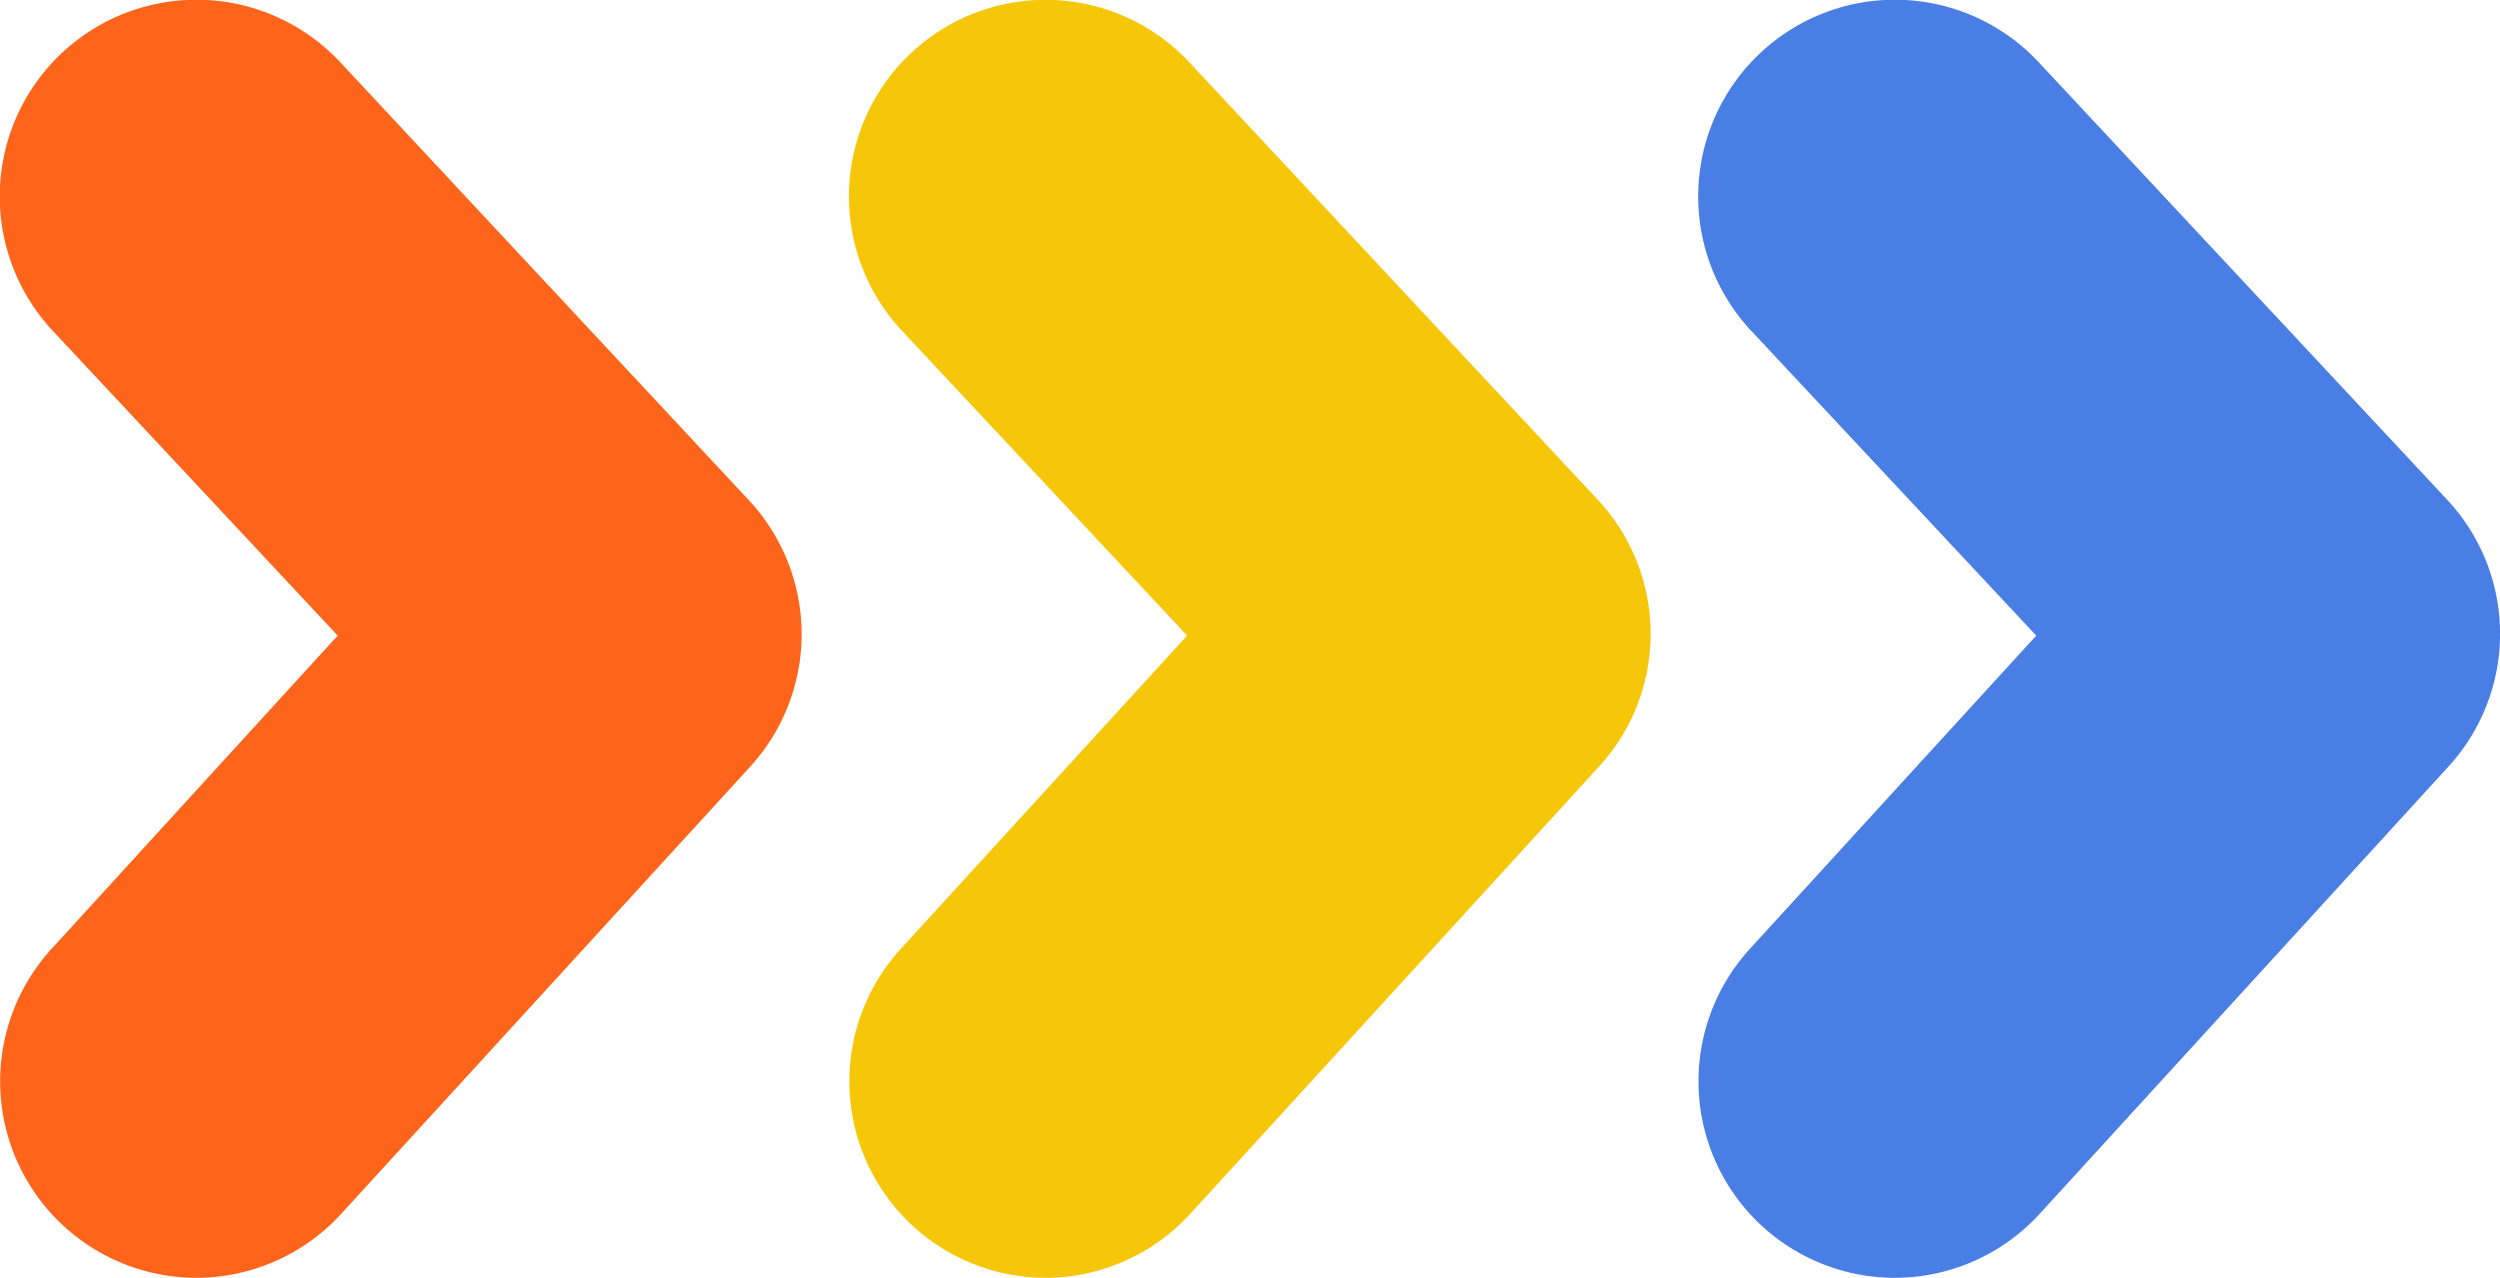
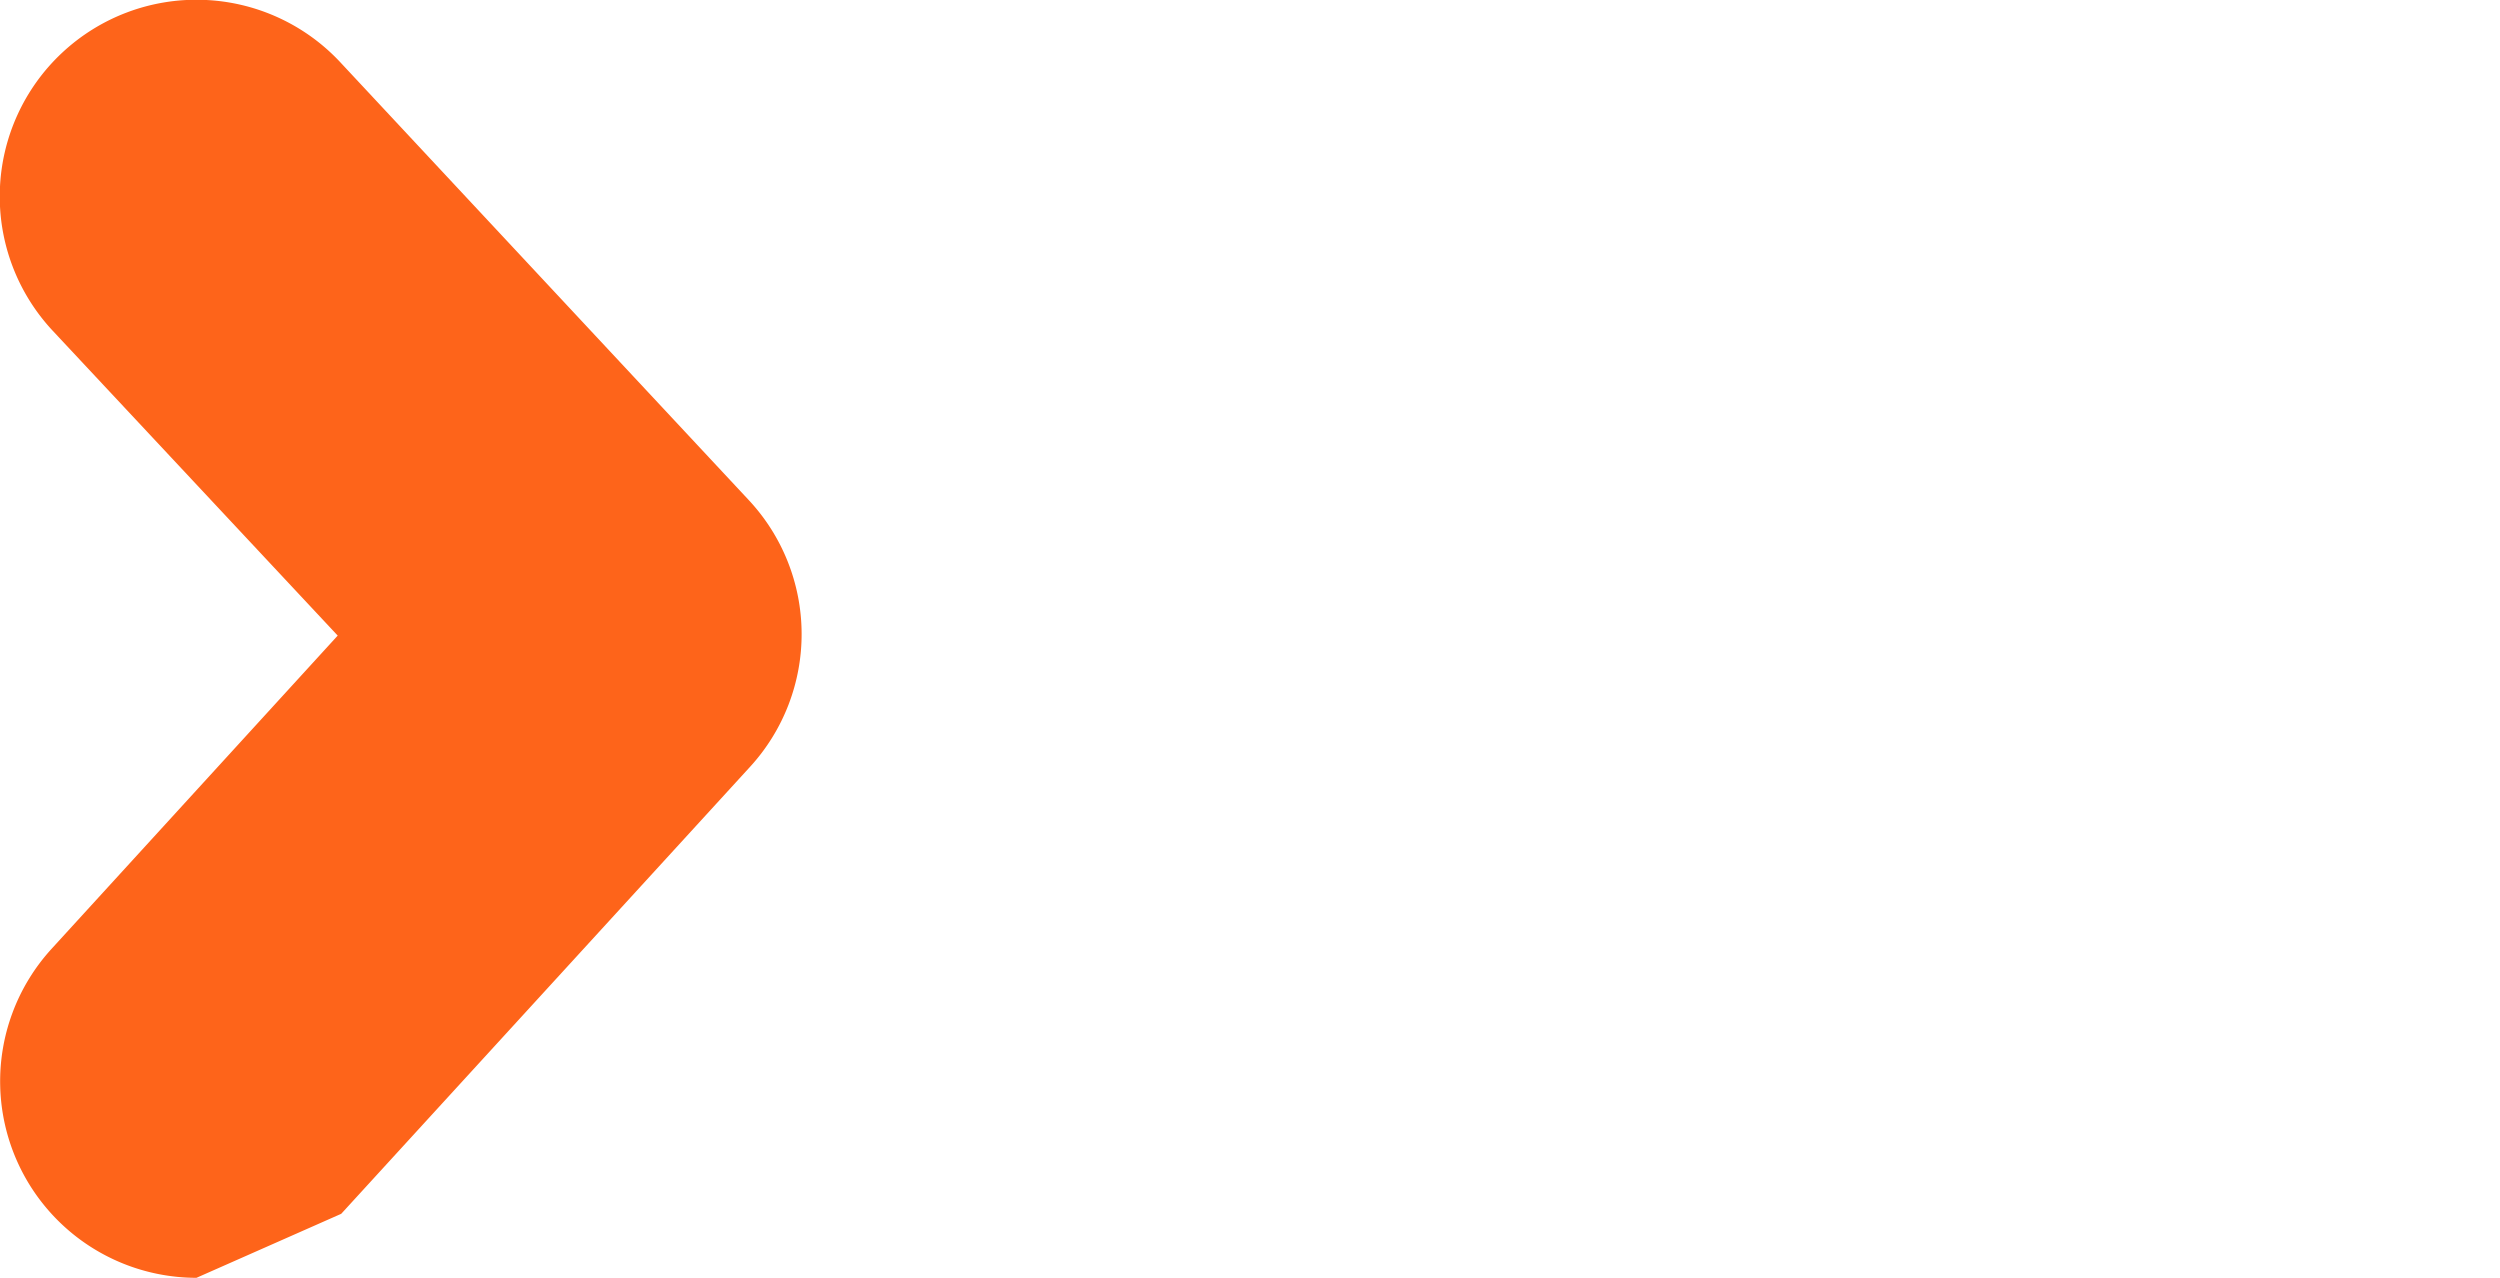
<svg xmlns="http://www.w3.org/2000/svg" viewBox="0 0 241.78 123.58" width="100%" style="vertical-align: middle; max-width: 100%; width: 100%;">
  <g>
    <g>
-       <path d="M19,123.58A19,19,0,0,1,5,91.75L32.66,61.47,5.11,32A19,19,0,0,1,32.89,6L72.41,48.36a19,19,0,0,1,.14,25.79L33,117.39A19,19,0,0,1,19,123.58Z" fill="rgb(254,100,26)">
-      </path>
-       <path d="M101.13,123.58a19,19,0,0,1-14-31.83l27.68-30.28L87.24,32A19,19,0,0,1,115,6l39.52,42.33a19,19,0,0,1,.14,25.79l-39.52,43.24A19,19,0,0,1,101.13,123.58Z" fill="rgb(246,199,8)">
-      </path>
-       <path d="M183.25,123.58a19,19,0,0,1-14-31.83l27.68-30.28L169.37,32A19,19,0,0,1,197.15,6l39.52,42.33a19,19,0,0,1,.14,25.79l-39.52,43.24A19,19,0,0,1,183.25,123.58Z" fill="rgb(73, 126, 229)">
+       <path d="M19,123.58A19,19,0,0,1,5,91.75L32.66,61.47,5.11,32A19,19,0,0,1,32.89,6L72.41,48.36a19,19,0,0,1,.14,25.79L33,117.39Z" fill="rgb(254,100,26)">
     </path>
    </g>
  </g>
</svg>